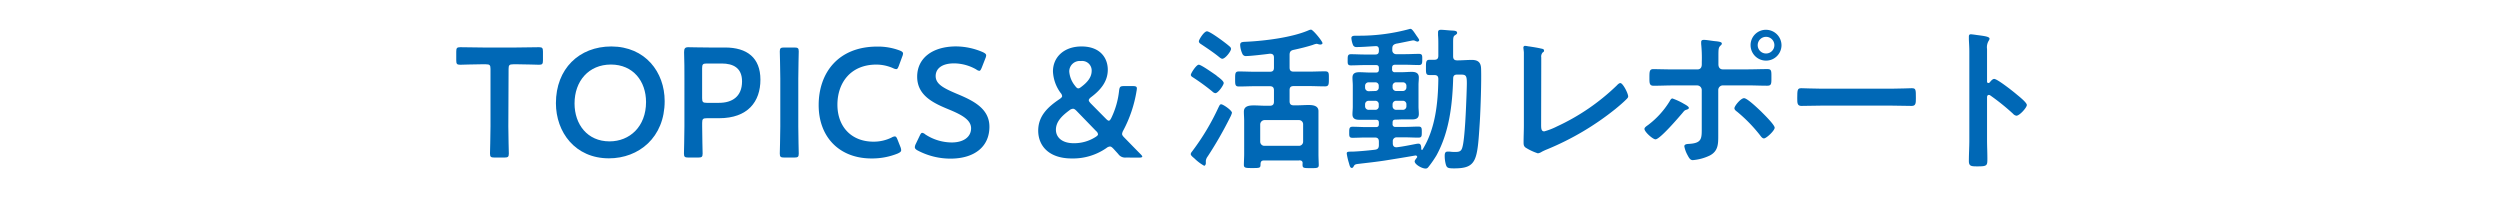
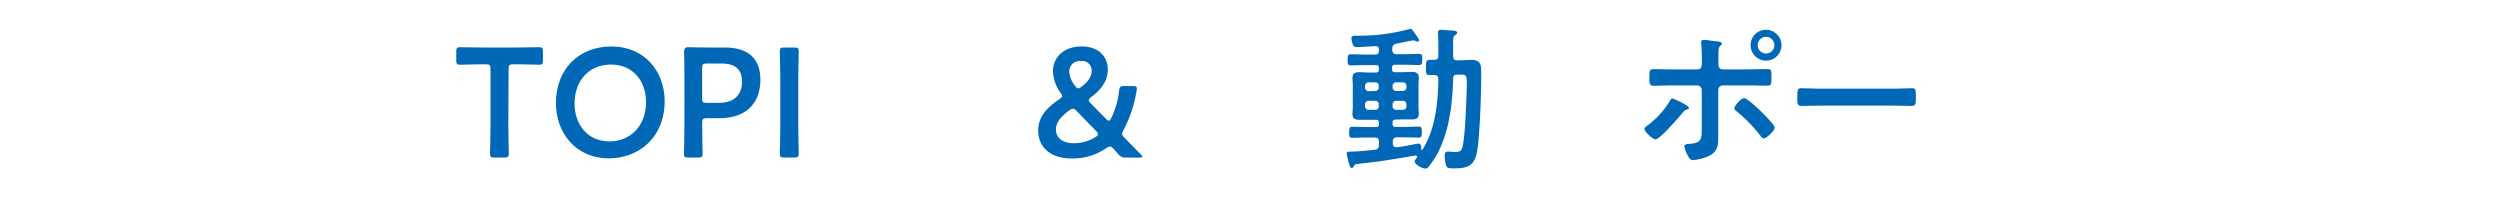
<svg xmlns="http://www.w3.org/2000/svg" viewBox="0 0 600 50">
  <defs>
    <style>.cls-1{fill:#0068b6;}.cls-2{fill:none;}</style>
  </defs>
  <g id="レイヤー_2" data-name="レイヤー 2">
    <g id="コンテンツ">
      <path class="cls-1" d="M122,30.35c0,2.16.12,6.26.12,6.52,0,.79-.23.94-1.09.94h-2.35c-.85,0-1.08-.15-1.08-.94,0-.26.12-4.36.12-6.52V16.55c0-.93-.19-1.12-1.12-1.12h-1.16c-1.57,0-4.77.11-5,.11-.79,0-.94-.22-.94-1.08V12.41c0-.86.15-1.08.94-1.08.26,0,3.65.07,5.4.07h8.13c1.76,0,5.15-.07,5.41-.07.78,0,.93.22.93,1.08v2.05c0,.86-.15,1.08-.93,1.08-.26,0-3.47-.11-5-.11h-1.2c-.93,0-1.12.19-1.12,1.12Z" />
      <path class="cls-1" d="M159.52,24.27C159.52,33,153.3,38,146.14,38c-8.1,0-12.72-6.27-12.72-13.24,0-8.24,5.56-13.61,13.31-13.61C154.86,11.18,159.52,17.29,159.52,24.27Zm-21.63.56c0,5,3.06,9.1,8.4,9.1,4.84,0,8.76-3.55,8.76-9.44,0-5-3.1-9-8.43-9S137.89,19.46,137.89,24.83Z" />
      <path class="cls-1" d="M165.23,37.81c-.86,0-1.08-.15-1.08-.94,0-.26.11-4.36.11-6.52V18.79c0-1.83,0-4.14-.08-6.27,0-.89.23-1.19,1-1.19.26,0,3.2.07,5,.07H174c5.3,0,8.5,2.46,8.5,7.72s-3,9.25-9.92,9.25h-2.94c-.93,0-1.12.19-1.12,1.12v.86c0,2.16.11,6.26.11,6.52,0,.79-.22.94-1.08.94Zm3.28-14.25c0,.93.19,1.12,1.12,1.12h2.94c3.1,0,5.52-1.46,5.52-5.15,0-3.24-2.12-4.29-4.88-4.29h-3.58c-.93,0-1.12.19-1.12,1.12Z" />
      <path class="cls-1" d="M188.23,37.81c-.85,0-1.08-.15-1.08-.94,0-.26.12-4.36.12-6.52V18.86c0-2.16-.12-6.26-.12-6.53,0-.78.23-.93,1.08-.93h2.39c.86,0,1.08.15,1.08.93,0,.27-.11,4.37-.11,6.53V30.35c0,2.16.11,6.26.11,6.52,0,.79-.22.94-1.08.94Z" />
-       <path class="cls-1" d="M216.28,36.05c0,.34-.26.52-.82.79a16.41,16.41,0,0,1-6.3,1.19c-7.72,0-12.68-5.15-12.68-12.79,0-7.8,4.73-14.06,14.06-14.06a14.77,14.77,0,0,1,5.37.93c.55.22.82.41.82.75a2.36,2.36,0,0,1-.19.71l-.82,2.23c-.22.56-.34.79-.64.79a2,2,0,0,1-.74-.23,10.11,10.11,0,0,0-4-.86c-6.19,0-9.36,4.37-9.36,9.63S204.31,34,209.64,34A9.73,9.73,0,0,0,214,33a1.79,1.79,0,0,1,.74-.26c.3,0,.45.22.67.78l.71,1.79A2.36,2.36,0,0,1,216.28,36.05Z" />
-       <path class="cls-1" d="M237.46,30.42c0,4.81-3.62,7.65-9.36,7.65a16.85,16.85,0,0,1-7.83-1.94c-.49-.26-.71-.49-.71-.82a2,2,0,0,1,.22-.75l.93-1.94c.23-.48.38-.74.64-.74a1.41,1.41,0,0,1,.71.37,11.65,11.65,0,0,0,6.37,1.94c2.8,0,4.63-1.31,4.63-3.4s-2.39-3.31-5.48-4.58c-3.62-1.49-7.46-3.32-7.46-7.8s3.69-7.27,9.36-7.27a16.4,16.4,0,0,1,6.41,1.38c.52.26.79.45.79.78a2.29,2.29,0,0,1-.19.71l-.86,2.2c-.22.52-.37.79-.6.79a1.57,1.57,0,0,1-.74-.34,10.88,10.88,0,0,0-5.3-1.45c-3,0-4.43,1.3-4.43,3.05,0,1.94,1.93,2.91,5,4.22C233.51,24.12,237.46,26,237.46,30.42Z" />
      <path class="cls-1" d="M270.24,37.81a2,2,0,0,1-1.87-.86l-1.12-1.23c-.37-.38-.59-.56-.86-.56a1.58,1.58,0,0,0-.85.37,14.06,14.06,0,0,1-8.32,2.5c-5.56,0-8.05-3.1-8.05-6.68s2.42-5.74,5.07-7.53c.44-.3.67-.52.67-.75a1.34,1.34,0,0,0-.37-.78,9.39,9.39,0,0,1-1.83-5.14c0-3.47,2.68-6,6.86-6,4.47,0,6.3,2.76,6.3,5.59s-1.75,4.89-4,6.57c-.37.29-.56.52-.56.74s.15.41.45.75l3.65,3.69c.3.3.53.48.71.48s.38-.22.6-.67a19.72,19.72,0,0,0,1.86-6.52c.12-1,.3-1.12,1.27-1.12h2c.71,0,1,.11,1,.56a4.33,4.33,0,0,1-.08.63,30.48,30.48,0,0,1-3.17,9.44,2.22,2.22,0,0,0-.3.85c0,.27.19.53.56.9,1.35,1.38,2.58,2.65,3.92,4,.26.26.37.45.37.56s-.26.23-.71.23ZM257.52,26.1a1.49,1.49,0,0,0-.86.37c-1.83,1.34-3.24,2.76-3.24,4.66s1.56,3.24,4.25,3.24a9.51,9.51,0,0,0,5.26-1.49c.41-.26.59-.44.59-.67a1.16,1.16,0,0,0-.44-.74l-4.7-4.85C258,26.24,257.78,26.1,257.52,26.1Zm1.9-11.45a2.51,2.51,0,0,0-2.8,2.5A6.14,6.14,0,0,0,258,20.58c.3.41.53.63.79.63s.44-.15.78-.41C261,19.72,262,18.52,262,17A2.28,2.28,0,0,0,259.42,14.65Z" />
-       <path class="cls-1" d="M295.22,28.18a91.59,91.59,0,0,1-5.37,9.36,2.19,2.19,0,0,0-.45,1.05v.3c0,.11,0,.22,0,.33s-.11.56-.41.56A10.94,10.94,0,0,1,286.64,38c-.26-.22-.86-.67-.86-1s.3-.6.45-.82a57,57,0,0,0,6.19-10.37c.3-.6.37-.78.67-.78.45,0,2.58,1.45,2.58,2.05A5,5,0,0,1,295.22,28.18Zm-3.25-10c.68.49,1.72,1.27,1.72,1.75s-1.34,2.43-2,2.43a1.28,1.28,0,0,1-.74-.41,51.61,51.61,0,0,0-4.44-3.25c-.26-.18-.71-.37-.71-.74s1.31-2.43,1.9-2.43S291.12,17.56,292,18.15Zm1.42-4.06c-.3,0-.78-.41-1-.6-1.26-1-2.61-1.9-3.95-2.8-.41-.26-.71-.44-.71-.82s1.23-2.38,1.94-2.38c.56,0,2.58,1.45,3.1,1.82s1.79,1.31,2.31,1.79a.8.8,0,0,1,.37.6C295.44,12.33,294.06,14.09,293.39,14.09Zm18.42,24.39h-8.42c-.6,0-.82.22-.86.82,0,1-.11,1-2,1-1.49,0-2,0-2-.74s.07-1.79.07-2.62V29c0-.75-.07-1.46-.07-2.2,0-1.38,1.3-1.5,2.35-1.5s1.9.08,2.87.08h1c.74,0,1-.34,1-1V21.69c0-.7-.3-1-1-1h-3.47c-1.34,0-2.65.07-3.95.07-.93,0-.9-.52-.9-1.82s0-1.79.9-1.79c1.3,0,2.61.07,3.95.07h3.47c.74,0,1-.3,1-1V13.83c0-.68-.3-.94-1-.94-1.08.15-4.62.56-5.59.56a.9.9,0,0,1-1-.56,5.69,5.69,0,0,1-.52-2.08c0-.71.41-.75,1.49-.79C303.65,9.8,310,9,314,7.3a1.91,1.91,0,0,1,.64-.19c.48,0,2.76,2.8,2.76,3.25,0,.22-.3.33-.49.33a1.79,1.79,0,0,1-.48-.07,1.85,1.85,0,0,0-.45-.11,4.2,4.2,0,0,0-.89.26c-1.5.48-3.06.86-4.59,1.19-.75.15-1,.49-1,1.23v3c0,.74.3,1,1,1h3.58c1.31,0,2.61-.07,3.92-.07,1,0,.93.48.93,1.79s0,1.82-.93,1.82c-1.31,0-2.61-.07-3.92-.07h-3.58c-.74,0-1,.3-1,1v2.62c0,.7.3,1,1,1h.75c.93,0,1.9-.08,2.83-.08s2.35.12,2.35,1.46c0,.67,0,1.38,0,2.24v8.09c0,.93.07,2.09.07,2.61,0,.78-.48.75-1.94.75-1.86,0-2,0-1.94-1.12C312.67,38.74,312.41,38.48,311.81,38.48ZM311.7,35a1,1,0,0,0,1.05-1V29.82a1,1,0,0,0-1.05-1h-8.2a1.07,1.07,0,0,0-1.05,1V34a1,1,0,0,0,1.05,1Z" />
      <path class="cls-1" d="M334.93,28.71c-.48,0-.71.18-.71.7v.34a.62.62,0,0,0,.71.71h2.28c1.08,0,2.16-.08,3.24-.08.82,0,.78.45.78,1.35s0,1.3-.82,1.3c-1.08,0-2.16-.07-3.2-.07h-1.94a.91.91,0,0,0-1,1v.45c0,.52.23.93.82.93h.15c1.38-.15,3.17-.52,4.52-.78a3.38,3.38,0,0,1,.7-.08c.64,0,.64.82.64,1.27,0,.15.11.23.18.23s.12,0,.15-.12c3.06-4.92,3.7-11.18,3.77-16.85,0-.71-.26-1-1-1-.37,0-.78,0-1.15,0-.86,0-.82-.52-.82-1.79s0-1.87.82-1.87l1.15,0c.75,0,1-.3,1-1V10.84c0-.93,0-1.53-.07-2.38,0-.15,0-.49,0-.71,0-.49.3-.6.71-.6s1.6.11,2.08.15c1,.07,1.79,0,1.79.6,0,.26-.26.37-.44.52-.49.26-.52.6-.52,1.94v3.13c0,.71.29,1,1,1,1.16,0,2.35-.11,3.51-.11,1.45,0,2.16.6,2.2,2.09.11,3.06-.12,9.55-.3,12.68-.6,9.36-.67,11.26-6.19,11.26-1.61,0-1.79-.15-2.05-1.26a7.74,7.74,0,0,1-.19-1.65c0-.48,0-1.11.67-1.11l.56,0a8.59,8.59,0,0,0,1,.08c1.08,0,1.71,0,2-1.08.63-2.06.9-9.89,1-12.42.15-4.85.3-5.07-1.53-5.07h-.67c-.71,0-1,.26-1,1-.19,6.3-.94,12.79-4,18.38A25.7,25.7,0,0,1,342.88,40c-.23.3-.38.45-.75.45-.9,0-2.61-1-2.61-1.72,0-.26.37-.67.52-.89s.08-.11.08-.22-.15-.34-.45-.3c-2.31.41-4.63.78-6.94,1.15s-4.55.6-6.71.86c-.67.08-.9.15-1.12.56-.11.22-.22.41-.48.41-.42,0-.53-.67-.71-1.27a14.83,14.83,0,0,1-.49-2.16c0-.41.15-.48,1.16-.48s3.73-.23,5.55-.45c.75-.08,1-.41,1-1.12V34c0-.71-.29-1-1-1h-2.09c-1.08,0-2.16.07-3.25.07-.82,0-.78-.45-.78-1.3s0-1.35.78-1.35c1.09,0,2.17.08,3.25.08h2.39c.52,0,.7-.23.7-.71v-.34c0-.48-.18-.7-.7-.7h-1.42c-.86,0-1.68,0-2.54,0s-1.68-.18-1.68-1.3c0-.6.08-1.2.08-1.83V20.5c0-.63-.08-1.23-.08-1.86,0-1.08.71-1.31,1.68-1.31.82,0,1.68.08,2.54.08h1.42c.52,0,.7-.23.7-.71v-.38c0-.48-.18-.7-.7-.7h-2.76c-1.09,0-2.17.07-3.25.07-.86,0-.78-.48-.78-1.34s0-1.34.78-1.34c1.08,0,2.16.07,3.25.07h2.61c.59,0,.85-.26.85-.89v-.3c0-.56-.22-.86-.82-.82-1.34.07-3.17.22-4.51.22a.84.84,0,0,1-.89-.52,5.58,5.58,0,0,1-.38-1.61c0-.55.49-.59,1.16-.59h.48A45.77,45.77,0,0,0,338.4,6.93h.15c.26,0,.63.44,1.34,1.53.6.85.71,1,.71,1.19s-.26.34-.37.34a1.69,1.69,0,0,1-.6-.19,1.08,1.08,0,0,0-.48-.11c-.19,0-3.44.71-4,.78-.71.19-1,.45-1,1.19V12a.92.92,0,0,0,1,1h2.16c1.08,0,2.16-.07,3.24-.07.86,0,.79.48.79,1.34s0,1.34-.79,1.34c-1.08,0-2.16-.07-3.24-.07h-2.5c-.48,0-.71.22-.71.7v.38a.62.62,0,0,0,.71.71h1.49c.86,0,1.68-.08,2.54-.08s1.68.23,1.68,1.34c0,.6-.08,1.2-.08,1.83v5.11c0,.63.08,1.23.08,1.83,0,1.08-.71,1.3-1.64,1.3l-2.58,0Zm-4.88-6.87a.82.82,0,0,0,.85-.89v-.34a.79.79,0,0,0-.85-.85h-1.53a.83.83,0,0,0-.9.85V21a.86.86,0,0,0,.9.89Zm.85,3.21a.8.8,0,0,0-.85-.86h-1.53a.84.84,0,0,0-.9.86v.41a.85.85,0,0,0,.9.9h1.53a.81.81,0,0,0,.85-.9Zm3.32-4.1a.86.86,0,0,0,.9.89h1.53a.86.86,0,0,0,.89-.89v-.34a.82.82,0,0,0-.89-.85h-1.53a.83.83,0,0,0-.9.85Zm.9,3.24a.84.84,0,0,0-.9.86v.41a.85.85,0,0,0,.9.9h1.53a.84.84,0,0,0,.89-.9v-.41a.83.83,0,0,0-.89-.86Z" />
-       <path class="cls-1" d="M369.87,30c0,.93.08,1.53.75,1.53a16.17,16.17,0,0,0,3.06-1.19A51.94,51.94,0,0,0,388,20.54c.22-.23.56-.6.89-.6.6,0,1.87,2.46,1.87,3.21,0,.26-.23.48-.42.67-.82.82-1.71,1.57-2.61,2.31a66.66,66.66,0,0,1-16.4,9.7,13.06,13.06,0,0,0-1.31.6,2.33,2.33,0,0,1-.93.37,13.05,13.05,0,0,1-2.95-1.38c-.44-.34-.48-.67-.48-1.31,0-1.26.07-2.64.07-4V14.91c0-.82,0-1.64,0-2.28,0-.26-.12-1-.12-1.23A.41.41,0,0,1,366,11a7.69,7.69,0,0,1,.79.12c.59.07,2.46.37,3,.52.33.07.78.11.78.48s-.19.34-.34.49a1.44,1.44,0,0,0-.33,1.15c0,.56,0,1.16,0,1.76Z" />
      <path class="cls-1" d="M405.33,25.91c0,.19-.26.3-.41.37-.63.19-.63.23-1.15.86-.86,1-5.37,6.3-6.45,6.3-.64,0-2.65-1.79-2.65-2.5,0-.37.56-.71.86-.93a20.59,20.59,0,0,0,5.14-5.63c.15-.26.38-.75.71-.75a15.58,15.58,0,0,1,2.54,1.16C404.25,25,405.33,25.5,405.33,25.91Zm2.05-9.25c.79,0,1.05-.56,1.05-1.23v-.52a33.6,33.6,0,0,0-.15-4.37c0-.14,0-.29,0-.44,0-.45.3-.53.67-.53.64,0,1.87.23,2.58.3s1.71.15,1.71.56a.61.61,0,0,1-.3.49c-.48.48-.52.74-.52,2.5v2c0,.89.49,1.23,1.05,1.23h5.85c1.6,0,3.25-.07,4.89-.07,1,0,.93.52.93,2.16,0,1.34,0,1.83-1,1.83-1.6,0-3.21-.08-4.81-.08H413.5a1.12,1.12,0,0,0-1.12,1.12v8.73c0,.74,0,1.45,0,2.2,0,2,0,3.76-2.09,4.81a11.64,11.64,0,0,1-4,1.08c-.59,0-.85-.37-1.34-1.31a6.9,6.9,0,0,1-.71-2c0-.6.86-.56,1.31-.6,3-.22,2.87-1.38,2.87-4.06V21.62a1.11,1.11,0,0,0-1.12-1.12h-5.74c-1.57,0-3.14.08-4.7.08-1,0-1-.64-1-1.87,0-1.53,0-2.12.93-2.12s3.21.07,4.74.07Zm15.26,10.07c.59.6,3.28,3.21,3.28,3.92s-2,2.57-2.57,2.57c-.38,0-.68-.41-.9-.71a36.18,36.18,0,0,0-5.56-5.71c-.26-.18-.63-.48-.63-.82,0-.56,1.53-2.42,2.31-2.42S421.93,26.06,422.64,26.73Zm4.92-15.89a3.71,3.71,0,1,1-7.42,0,3.67,3.67,0,0,1,3.69-3.69A3.73,3.73,0,0,1,427.56,10.84Zm-5.71,0a2,2,0,0,0,2,2,2,2,0,1,0,0-4A2,2,0,0,0,421.85,10.84Z" />
      <path class="cls-1" d="M454.18,21.28c1.72,0,4.14-.11,4.63-.11,1,0,1,.3,1,2.35,0,1.2,0,1.9-1,1.9-1.56,0-3.13-.07-4.66-.07H437c-1.53,0-3.1.07-4.66.07-1,0-1-.7-1-1.86,0-2.09.07-2.39,1-2.39.49,0,3.06.11,4.63.11Z" />
-       <path class="cls-1" d="M478.61,18.94c.74,0,4.47,2.94,5.22,3.58.52.44,2.61,2.05,2.61,2.68s-1.75,2.57-2.5,2.57a1.35,1.35,0,0,1-.82-.48,54,54,0,0,0-5.41-4.36.61.61,0,0,0-.37-.15c-.34,0-.45.29-.45.59V33.55c0,1.5.08,3,.08,4.44,0,1.72,0,1.94-2.32,1.94-1.49,0-2.12,0-2.12-1.27,0-1.68.11-3.35.11-5V12.37c0-1-.07-2-.11-2.91,0-.18,0-.52,0-.67,0-.37.11-.56.49-.56.22,0,1,.11,1.26.15,1.68.23,3.21.37,3.21.9a1,1,0,0,1-.19.48,3,3,0,0,0-.41,2c0,.56,0,1.27,0,2.2v5.59c0,.3.19.37.3.37a.42.42,0,0,0,.34-.14C477.79,19.46,478.2,18.94,478.61,18.94Z" />
      <rect class="cls-2" width="600" height="50" />
    </g>
  </g>
</svg>